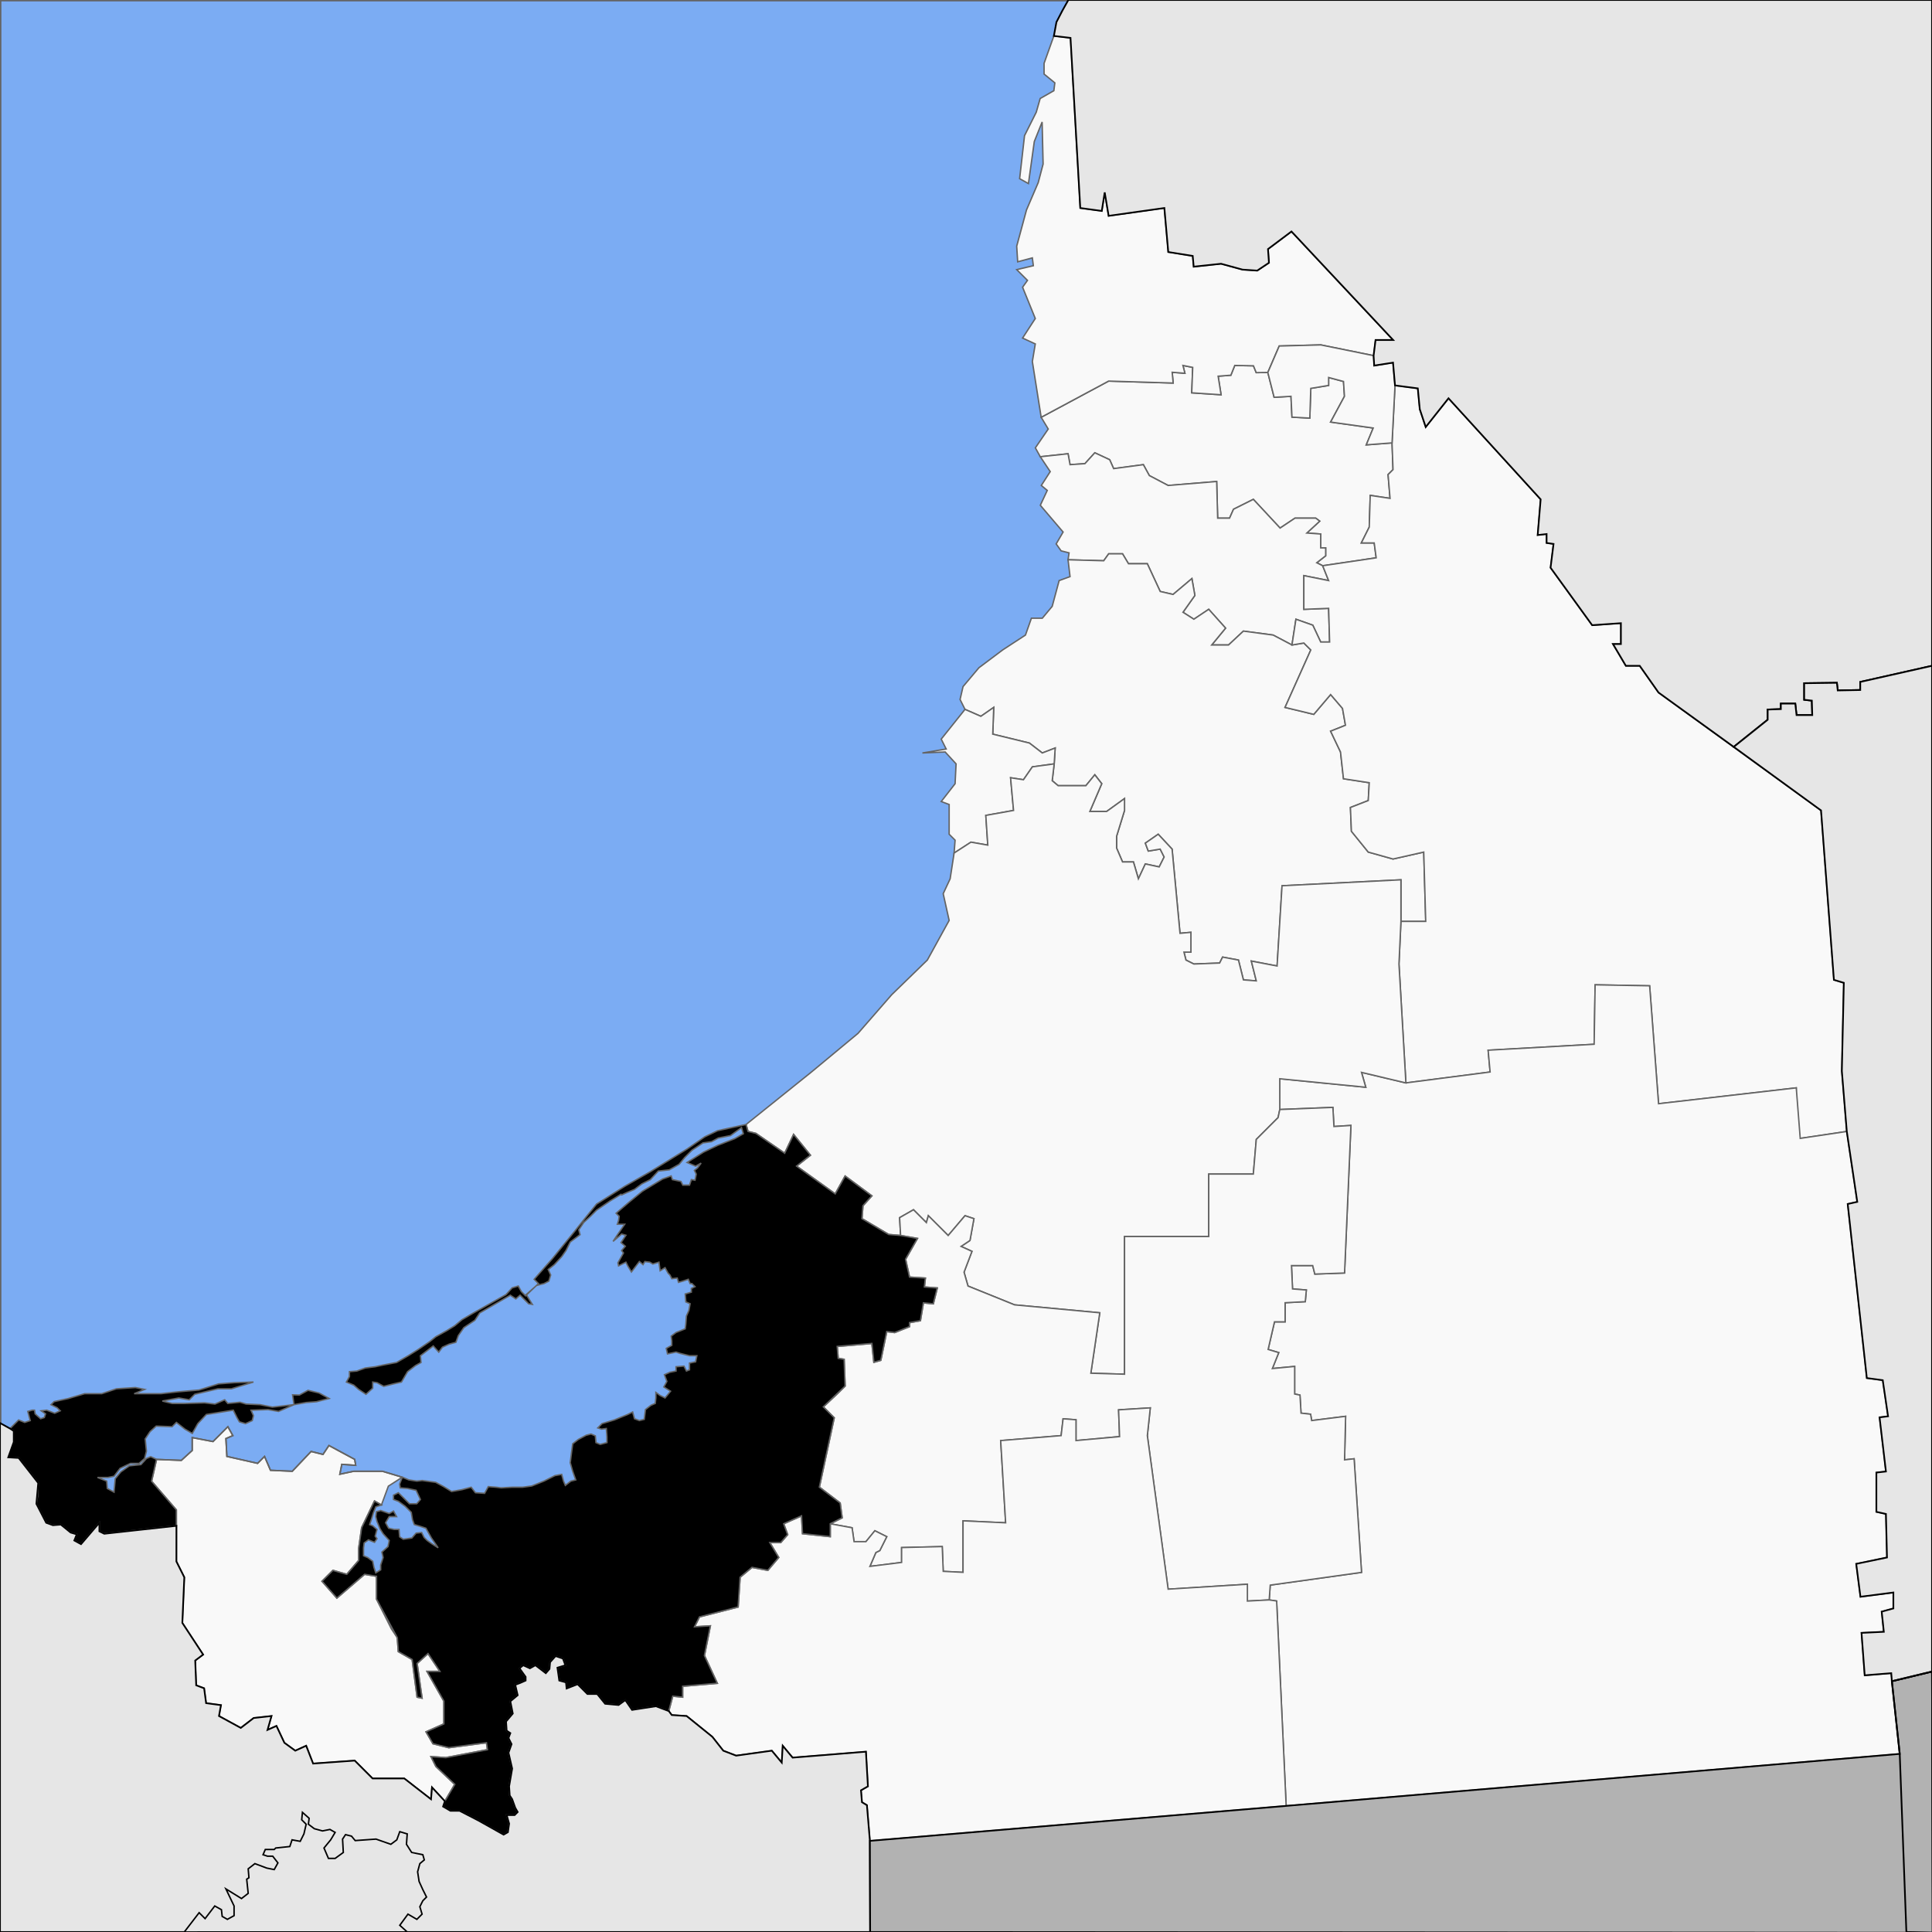
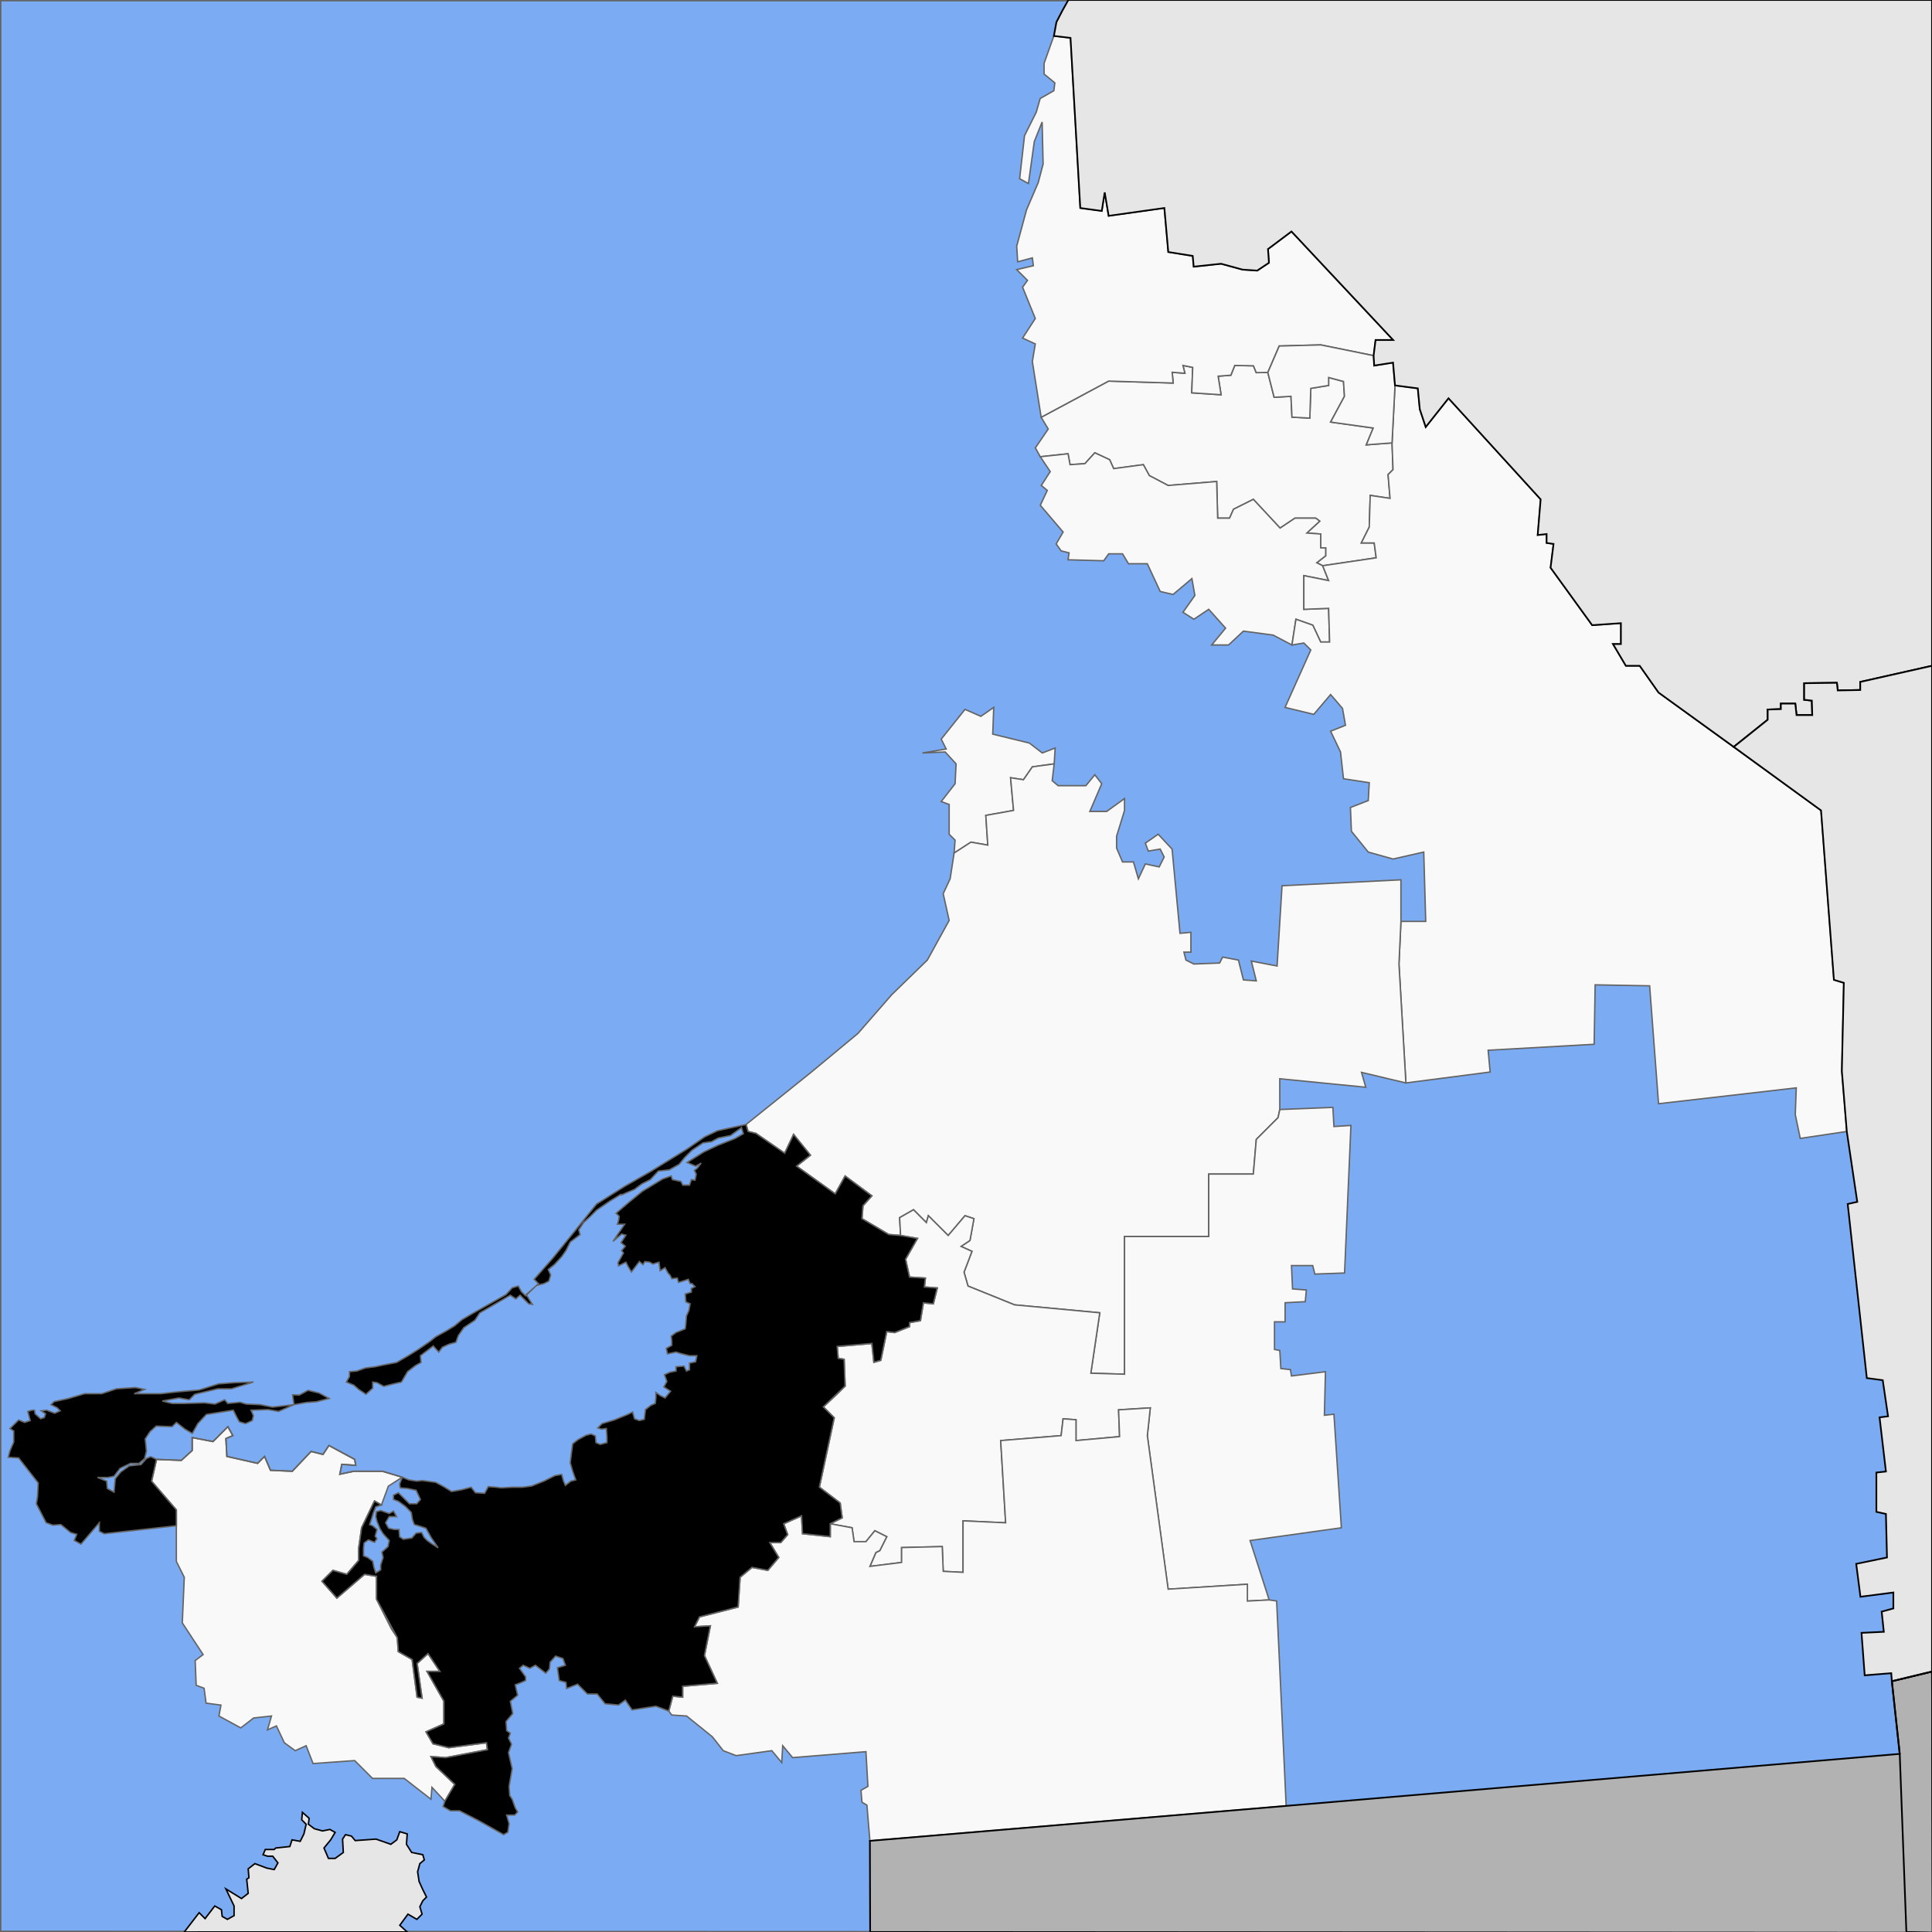
<svg xmlns="http://www.w3.org/2000/svg" xmlns:ns1="http://www.inkscape.org/namespaces/inkscape" xmlns:ns2="http://sodipodi.sourceforge.net/DTD/sodipodi-0.dtd" xmlns:xlink="http://www.w3.org/1999/xlink" width="1300" height="1300" viewBox="0 0 343.958 343.958" version="1.1" id="svg1447" ns1:version="1.1.2 (0a00cf5339, 2022-02-04, custom)" ns2:docname="Carmen en Campeche.svg">
  <rect x="0" y="0" width="343.958" height="343.958" fill="#333333" stroke="none" />
  <defs id="defs1441">
    <linearGradient id="linearGradient28409" ns1:swatch="solid">
      <stop style="stop-color:#000000;stop-opacity:1;" offset="0" id="stop28407" />
    </linearGradient>
    <linearGradient ns1:collect="always" xlink:href="#linearGradient28409" id="linearGradient28411" x1="48.497" y1="89.325" x2="157.335" y2="89.325" gradientUnits="userSpaceOnUse" />
  </defs>
  <ns2:namedview id="base" pagecolor="#ffffff" bordercolor="#666666" borderopacity="1.0" ns1:pageopacity="0.0" ns1:pageshadow="2" ns1:zoom="0.53" ns1:cx="804.71698" ns1:cy="698.11321" ns1:document-units="mm" ns1:current-layer="g7197" showgrid="false" units="px" ns1:showpageshadow="false" ns1:window-width="1920" ns1:window-height="1017" ns1:window-x="-8" ns1:window-y="-8" ns1:window-maximized="1" ns1:snap-global="true" ns1:snap-smooth-nodes="true" ns1:snap-page="true" ns1:pagecheckerboard="1" />
  <g ns1:groupmode="layer" id="layer2" ns1:label="Окружение" style="display:inline">
    <path style="display:inline;fill:#80b3ff;fill-opacity:0.941;stroke:#646464;stroke-width:0.5;stroke-linecap:butt;stroke-linejoin:miter;stroke-miterlimit:4;stroke-dasharray:none;stroke-opacity:1" d="M 0,343.958 V 0 h 343.958 l 0.122,344.077 z" id="path1083" ns1:connector-curvature="0" ns2:nodetypes="ccccc" />
  </g>
  <g ns1:groupmode="layer" id="layer3" ns1:label="Municipio">
    <g id="g7197" style="fill:#f9f9f9;fill-opacity:1" transform="translate(-1.587,-3.175)">
      <path style="display:inline;fill:#f9f9f9;fill-opacity:1;stroke:#646464;stroke-width:0.25;stroke-linecap:butt;stroke-linejoin:miter;stroke-miterlimit:4;stroke-dasharray:none;stroke-opacity:1" d="m 249.414,82.021 0.176,4.763 -0.882,0.882 0.353,4.233 -3.528,-0.529 -0.176,5.644 -1.411,2.822 h 2.293 l 0.353,2.646 -9.525,1.411 -1.058,-0.529 1.587,-1.235 v -1.411 h -0.882 v -2.469 l -2.469,-0.176 2.293,-2.117 -0.706,-0.529 h -3.704 l -2.646,1.764 -4.763,-5.115 -3.528,1.764 -0.706,1.587 h -2.117 l -0.176,-6.526 -8.643,0.706 -3.351,-1.764 -1.058,-1.94 -5.292,0.706 -0.706,-1.587 -2.646,-1.235 -1.764,1.94 -2.646,0.176 -0.353,-1.94 -4.939,0.529 -0.882,-1.587 2.293,-3.351 -1.258,-2.091 12.011,-6.441 11.488,0.348 -0.174,-1.915 2.263,0.174 -0.348,-1.393 1.741,0.348 -0.174,4.526 5.222,0.348 -0.522,-3.307 2.263,-0.174 0.696,-1.741 3.33,0.065 0.492,1.215 2.063,-0.03 1.124,4.422 2.999,-0.176 0.176,3.704 3.175,0.176 0.176,-5.292 3.175,-0.529 v -1.411 l 2.646,0.706 0.176,2.646 -2.469,4.586 7.585,1.058 -1.235,2.999 z" id="path4606" />
      <path style="display:inline;fill:#f9f9f9;fill-opacity:1;stroke:#646464;stroke-width:0.25;stroke-linecap:butt;stroke-linejoin:miter;stroke-miterlimit:4;stroke-dasharray:none;stroke-opacity:1" d="m 237.067,103.893 1.058,2.646 -4.41,-0.882 v 5.997 l 4.41,-0.176 0.176,5.997 h -1.587 l -1.411,-2.999 -2.999,-1.058 -0.706,4.586 -3.351,-1.764 -5.292,-0.706 -2.646,2.469 h -2.999 l 2.469,-2.999 -2.999,-3.351 -2.646,1.764 -1.94,-1.235 2.117,-2.999 -0.529,-2.999 -3.351,2.822 -2.293,-0.529 -2.293,-4.939 h -3.351 l -1.058,-1.764 h -2.469 l -0.882,1.235 -6.35,-0.176 0.176,-1.235 -1.411,-0.353 -0.882,-1.235 1.235,-2.117 -4.057,-4.763 1.235,-2.646 -1.058,-0.882 1.587,-2.469 -1.764,-2.646 4.939,-0.529 0.353,1.94 2.646,-0.176 1.764,-1.94 2.646,1.235 0.706,1.587 5.292,-0.706 1.058,1.94 3.351,1.764 8.643,-0.706 0.176,6.526 h 2.117 l 0.706,-1.587 3.528,-1.764 4.763,5.115 2.646,-1.764 h 3.704 l 0.706,0.529 -2.293,2.117 2.469,0.176 v 2.469 h 0.882 v 1.411 l -1.587,1.235 z" id="path4641" />
-       <path style="display:inline;fill:#f9f9f9;fill-opacity:1;stroke:#646464;stroke-width:0.25;stroke-linecap:butt;stroke-linejoin:miter;stroke-miterlimit:4;stroke-dasharray:none;stroke-opacity:1" d="m 231.599,118.004 2.117,-0.353 1.235,1.235 -4.586,10.231 5.115,1.235 2.999,-3.528 2.117,2.469 0.529,2.999 -2.646,1.058 1.764,3.704 0.529,4.763 4.586,0.706 -0.176,3.175 -3.175,1.235 0.176,4.233 2.999,3.704 4.41,1.235 5.468,-1.235 0.353,12.347 h -4.41 v -7.408 l -21.167,1.058 -0.882,14.287 -4.586,-0.882 0.882,3.528 -2.293,-0.176 -0.882,-3.528 -2.822,-0.529 -0.529,1.058 -4.586,0.176 -1.411,-0.706 -0.353,-1.411 h 1.235 v -3.528 l -1.94,0.176 -1.411,-14.993 -2.469,-2.646 -2.293,1.587 0.529,1.411 2.117,-0.353 0.706,1.411 -0.882,1.764 -2.469,-0.529 -1.235,2.646 -0.882,-2.999 h -1.94 l -1.058,-2.469 v -2.117 l 1.411,-4.586 v -2.117 l -3.175,2.293 h -2.999 l 2.117,-4.939 -1.235,-1.587 -1.587,1.94 h -4.939 l -1.058,-0.882 0.353,-2.999 0.176,-2.822 -2.293,0.882 -2.293,-1.764 -6.526,-1.587 0.176,-4.762 -2.293,1.587 -2.822,-1.235 -0.882,-1.764 0.529,-2.293 2.822,-3.351 4.233,-3.175 4.057,-2.646 1.058,-2.999 h 1.94 l 1.764,-2.117 1.235,-4.586 1.94,-0.706 -0.353,-2.999 6.35,0.176 0.882,-1.235 h 2.469 l 1.058,1.764 h 3.351 l 2.293,4.939 2.293,0.529 3.351,-2.822 0.529,2.999 -2.117,2.999 1.94,1.235 2.646,-1.764 2.999,3.351 -2.469,2.999 h 2.999 l 2.646,-2.469 5.292,0.706 z" id="path4692" />
      <path style="display:inline;fill:#f9f9f9;fill-opacity:1;stroke:#646464;stroke-width:0.25;stroke-linecap:butt;stroke-linejoin:miter;stroke-miterlimit:4;stroke-dasharray:none;stroke-opacity:1" d="M 249.943,71.79 254,72.319 l 0.353,3.704 1.058,3.175 4.057,-5.115 16.404,17.992 -0.529,6.35 1.587,-0.176 v 1.587 l 1.235,0.176 -0.529,4.233 7.408,10.231 5.115,-0.353 v 3.704 h -1.411 l 2.293,3.881 h 2.469 l 3.351,4.763 28.928,20.99 2.293,30.163 1.764,0.529 -0.353,15.699 0.882,10.76 -8.29,1.235 -0.882,-4.233 0.176,-4.763 -24.518,2.822 -1.587,-20.99 -9.701,-0.176 -0.176,10.583 -18.874,1.058 0.353,3.881 -14.993,1.94 -1.235,-21.167 0.353,-7.585 h 4.41 l -0.353,-12.347 -5.468,1.235 -4.41,-1.235 -2.999,-3.704 -0.176,-4.233 3.175,-1.235 0.176,-3.175 -4.586,-0.706 -0.529,-4.763 -1.764,-3.704 2.646,-1.058 -0.529,-2.999 -2.117,-2.469 -2.999,3.528 -5.115,-1.235 4.586,-10.231 -1.235,-1.235 -2.117,0.353 0.706,-4.586 2.999,1.058 1.411,2.999 h 1.587 l -0.176,-5.997 -4.41,0.176 v -5.997 l 4.41,0.882 -1.058,-2.646 9.525,-1.411 -0.353,-2.646 h -2.293 l 1.411,-2.822 0.176,-5.644 3.528,0.529 -0.353,-4.233 0.882,-0.882 -0.176,-4.763 z" id="path4727" />
      <path style="display:inline;fill:#f9f9f9;fill-opacity:1;stroke:#646464;stroke-width:0.25;stroke-linecap:butt;stroke-linejoin:miter;stroke-miterlimit:4;stroke-dasharray:none;stroke-opacity:1" d="m 189.265,139.171 -3.881,0.529 -1.587,2.293 -2.293,-0.353 0.529,5.821 -4.939,0.882 0.353,5.292 -2.999,-0.529 -2.999,1.94 0.176,-2.293 -1.058,-1.058 v -5.292 l -1.411,-0.529 2.469,-3.175 0.176,-3.528 -1.94,-2.117 -4.057,0.176 4.233,-0.706 -0.882,-1.764 4.233,-5.292 2.822,1.235 2.293,-1.587 -0.176,4.762 6.526,1.587 2.293,1.764 2.293,-0.882 z" id="path4780" />
-       <path style="display:inline;fill:#f9f9f9;fill-opacity:1;stroke:#646464;stroke-width:0.25;stroke-linecap:butt;stroke-linejoin:miter;stroke-miterlimit:4;stroke-dasharray:none;stroke-opacity:1" d="m 330.376,204.611 1.865,12.536 -1.701,0.378 3.402,30.994 2.835,0.378 0.945,6.426 -1.512,0.189 1.134,9.638 -1.701,0.189 v 6.993 l 1.701,0.378 0.189,7.749 -5.481,1.134 0.756,5.859 5.859,-0.756 v 2.835 l -2.079,0.567 0.378,3.591 -3.969,0.189 0.567,7.56 4.725,-0.378 1.512,14.363 -109.235,9.26 -1.701,-36.475 -1.323,-0.189 0.189,-2.646 16.253,-2.268 -1.323,-20.222 -1.701,0.189 0.189,-7.749 -6.048,0.756 -0.189,-1.134 -1.701,-0.189 -0.189,-3.213 -0.945,-0.189 v -4.914 l -3.969,0.378 1.134,-2.835 -1.89,-0.567 1.134,-4.914 h 1.89 v -3.402 l 3.591,-0.189 0.189,-2.079 -2.457,-0.189 -0.189,-4.158 h 3.78 l 0.378,1.512 5.292,-0.189 1.134,-26.269 -3.024,0.189 -0.189,-3.402 -9.449,0.378 v -5.481 l 15.308,1.512 -0.756,-2.646 7.9,1.877 14.993,-1.94 -0.353,-3.881 18.874,-1.058 0.176,-10.583 9.701,0.176 1.587,20.99 24.518,-2.822 0.706,8.996 z" id="path4815" />
      <path style="fill:#f9f9f9;fill-opacity:1;stroke:#646464;stroke-width:0.25;stroke-linecap:butt;stroke-linejoin:miter;stroke-miterlimit:4;stroke-dasharray:none;stroke-opacity:1" d="m 192.171,9.922 1.741,30.288 3.829,0.522 0.522,-3.307 0.696,4.178 9.922,-1.393 0.696,7.833 4.352,0.696 0.174,1.915 4.874,-0.522 3.829,1.044 2.611,0.174 2.089,-1.393 -0.174,-2.437 4.178,-3.133 18.103,19.322 h -3.133 l -0.348,2.785 -9.4,-1.915 -7.402,0.196 -2.031,4.709 -2.063,0.03 -0.492,-1.215 -3.33,-0.065 -0.696,1.741 -2.263,0.174 0.522,3.307 -5.222,-0.348 0.174,-4.526 -1.741,-0.348 0.348,1.393 -2.263,-0.174 0.174,1.915 -11.488,-0.348 -12.011,6.441 -1.567,-9.922 0.522,-3.133 -2.263,-1.044 2.263,-3.481 -2.263,-5.57 0.87,-1.218 -1.915,-1.915 2.959,-0.696 -0.174,-1.393 -2.611,0.696 -0.174,-2.785 1.741,-6.441 2.089,-4.874 0.87,-3.307 -0.174,-7.485 -1.393,3.481 -1.044,7.485 -1.567,-0.87 0.87,-7.659 2.089,-4.178 0.696,-2.437 2.437,-1.393 0.174,-1.393 -1.915,-1.567 v -1.915 l 1.741,-4.874 z" id="path3345" ns2:nodetypes="cccccccccccccccccccccccccccccccccccccccccccccccccccccccccccccc" />
      <path style="fill:#f9f9f9;fill-opacity:1;stroke:#646464;stroke-width:0.25;stroke-linecap:butt;stroke-linejoin:miter;stroke-miterlimit:4;stroke-dasharray:none;stroke-opacity:1" d="m 246.132,66.494 0.107,1.769 3.351,-0.529 0.353,4.057 -0.529,10.231 -4.586,0.353 1.235,-2.999 -7.585,-1.058 2.469,-4.586 -0.176,-2.646 -2.646,-0.706 v 1.411 l -3.175,0.529 -0.176,5.292 -3.175,-0.176 -0.176,-3.704 -2.999,0.176 -1.124,-4.422 2.031,-4.709 7.402,-0.196 z" id="path4378" />
      <path style="fill:#f9f9f9;fill-opacity:1;stroke:#646464;stroke-width:0.25;stroke-linecap:butt;stroke-linejoin:miter;stroke-miterlimit:4;stroke-dasharray:none;stroke-opacity:1" d="m 229.432,200.705 -0.302,1.436 -3.881,3.881 -0.529,6.174 h -7.938 v 11.113 h -14.993 v 24.518 l -5.997,-0.176 1.587,-10.76 -15.169,-1.411 -8.29,-3.351 -0.706,-2.469 1.411,-3.704 -1.94,-0.882 1.587,-1.058 0.706,-3.881 -1.587,-0.529 -2.999,3.528 -3.528,-3.528 -0.353,1.235 -2.293,-2.293 -2.469,1.411 0.176,3.175 -2.117,-0.176 -4.763,-2.822 0.176,-2.293 1.587,-1.764 -4.763,-3.528 -1.764,3.175 -6.879,-4.939 2.469,-1.94 -2.999,-3.704 -1.587,3.351 -5.115,-3.528 -1.411,-0.353 -0.353,-1.235 11.642,-9.349 8.29,-6.879 5.997,-6.879 6.35,-6.174 3.881,-7.056 -1.058,-4.763 1.235,-2.646 0.706,-4.586 2.999,-1.94 2.999,0.529 -0.353,-5.292 4.939,-0.882 -0.529,-5.821 2.293,0.353 1.587,-2.293 3.881,-0.529 -0.353,2.999 1.058,0.882 h 4.939 l 1.587,-1.94 1.235,1.587 -2.117,4.939 h 2.999 l 3.175,-2.293 v 2.117 l -1.411,4.586 v 2.117 l 1.058,2.469 h 1.94 l 0.882,2.999 1.235,-2.646 2.469,0.529 0.882,-1.764 -0.706,-1.411 -2.117,0.353 -0.529,-1.411 2.293,-1.587 2.469,2.646 1.411,14.993 1.94,-0.176 v 3.528 h -1.235 l 0.353,1.411 1.411,0.706 4.586,-0.176 0.529,-1.058 2.822,0.529 0.882,3.528 2.293,0.176 -0.882,-3.528 4.586,0.882 0.882,-14.287 21.167,-1.058 v 7.408 l -0.353,7.585 1.235,21.167 -7.9,-1.877 0.756,2.646 -15.308,-1.512 z" id="path5003" />
-       <path style="fill:#f9f9f9;fill-opacity:1;stroke:#646464;stroke-width:0.25;stroke-linecap:butt;stroke-linejoin:miter;stroke-miterlimit:4;stroke-dasharray:none;stroke-opacity:1" d="m 227.542,288.018 -3.881,0.202 v -2.999 l -14.111,0.882 -3.704,-27.34 0.529,-4.939 -5.644,0.353 0.176,4.763 -7.761,0.706 v -3.704 l -2.293,-0.176 -0.353,2.999 -10.76,0.882 0.882,14.64 -7.585,-0.353 v 9.172 l -3.528,-0.176 -0.176,-4.41 -7.232,0.176 v 2.646 l -5.644,0.706 1.058,-2.469 0.706,-0.353 1.235,-2.469 -2.117,-1.058 -1.587,1.94 h -2.117 l -0.353,-2.469 -3.881,-0.706 2.117,-1.058 -0.353,-2.646 -3.704,-2.822 2.646,-12.347 -1.94,-1.94 2.469,-2.293 1.411,-1.411 -0.176,-4.763 -1.058,-0.176 -0.176,-2.117 6.174,-0.529 0.353,3.351 1.235,-0.353 1.058,-5.115 1.411,0.176 2.646,-1.058 v -0.706 l 1.94,-0.353 0.529,-3.175 1.764,0.176 0.706,-2.822 -2.293,-0.176 0.176,-1.587 -2.822,-0.176 -0.706,-3.175 2.117,-3.704 -2.999,-0.529 -0.176,-3.175 2.469,-1.411 2.293,2.293 0.353,-1.235 3.528,3.528 2.999,-3.528 1.587,0.529 -0.706,3.881 -1.587,1.058 1.94,0.882 -1.411,3.704 0.706,2.469 8.29,3.351 15.169,1.411 -1.587,10.76 5.997,0.176 v -24.518 h 14.993 v -11.113 h 7.938 l 0.529,-6.174 3.881,-3.881 0.302,-1.436 9.449,-0.378 0.189,3.402 3.024,-0.189 -1.134,26.269 -5.292,0.189 -0.378,-1.512 h -3.78 l 0.189,4.158 2.457,0.189 -0.189,2.079 -3.591,0.189 v 3.402 h -1.89 l -1.134,4.914 1.89,0.567 -1.134,2.835 3.969,-0.378 v 4.914 l 0.945,0.189 0.189,3.213 1.701,0.189 0.189,1.134 6.048,-0.756 -0.189,7.749 1.701,-0.189 1.323,20.222 -16.253,2.268 z" id="path5059" />
+       <path style="fill:#f9f9f9;fill-opacity:1;stroke:#646464;stroke-width:0.25;stroke-linecap:butt;stroke-linejoin:miter;stroke-miterlimit:4;stroke-dasharray:none;stroke-opacity:1" d="m 227.542,288.018 -3.881,0.202 v -2.999 l -14.111,0.882 -3.704,-27.34 0.529,-4.939 -5.644,0.353 0.176,4.763 -7.761,0.706 v -3.704 l -2.293,-0.176 -0.353,2.999 -10.76,0.882 0.882,14.64 -7.585,-0.353 v 9.172 l -3.528,-0.176 -0.176,-4.41 -7.232,0.176 v 2.646 l -5.644,0.706 1.058,-2.469 0.706,-0.353 1.235,-2.469 -2.117,-1.058 -1.587,1.94 h -2.117 l -0.353,-2.469 -3.881,-0.706 2.117,-1.058 -0.353,-2.646 -3.704,-2.822 2.646,-12.347 -1.94,-1.94 2.469,-2.293 1.411,-1.411 -0.176,-4.763 -1.058,-0.176 -0.176,-2.117 6.174,-0.529 0.353,3.351 1.235,-0.353 1.058,-5.115 1.411,0.176 2.646,-1.058 v -0.706 l 1.94,-0.353 0.529,-3.175 1.764,0.176 0.706,-2.822 -2.293,-0.176 0.176,-1.587 -2.822,-0.176 -0.706,-3.175 2.117,-3.704 -2.999,-0.529 -0.176,-3.175 2.469,-1.411 2.293,2.293 0.353,-1.235 3.528,3.528 2.999,-3.528 1.587,0.529 -0.706,3.881 -1.587,1.058 1.94,0.882 -1.411,3.704 0.706,2.469 8.29,3.351 15.169,1.411 -1.587,10.76 5.997,0.176 v -24.518 h 14.993 v -11.113 h 7.938 l 0.529,-6.174 3.881,-3.881 0.302,-1.436 9.449,-0.378 0.189,3.402 3.024,-0.189 -1.134,26.269 -5.292,0.189 -0.378,-1.512 h -3.78 l 0.189,4.158 2.457,0.189 -0.189,2.079 -3.591,0.189 v 3.402 h -1.89 v 4.914 l 0.945,0.189 0.189,3.213 1.701,0.189 0.189,1.134 6.048,-0.756 -0.189,7.749 1.701,-0.189 1.323,20.222 -16.253,2.268 z" id="path5059" />
      <path style="fill:#f9f9f9;fill-opacity:1;stroke:#646464;stroke-width:0.25;stroke-linecap:butt;stroke-linejoin:miter;stroke-miterlimit:4;stroke-dasharray:none;stroke-opacity:1" d="m 230.565,324.682 -74.109,6.224 -0.529,-6.35 -0.882,-0.529 -0.176,-2.117 1.235,-0.706 -0.353,-6.174 -13.053,1.058 -1.764,-2.117 -0.176,2.999 -1.764,-2.117 -6.35,0.882 -2.293,-0.882 -1.94,-2.469 -4.586,-3.704 -2.646,-0.176 -0.529,-0.706 0.706,-2.646 1.764,0.176 v -1.94 l 6.174,-0.529 -2.293,-4.939 1.058,-5.292 -2.822,0.176 0.882,-1.764 6.879,-1.764 0.353,-5.292 2.117,-1.764 2.822,0.529 1.94,-2.293 -1.587,-2.646 h 1.94 l 1.235,-1.411 -0.706,-1.94 3.175,-1.411 0.176,3.175 4.939,0.529 v -2.293 l 3.881,0.706 0.353,2.469 h 2.117 l 1.587,-1.94 2.117,1.058 -1.235,2.469 -0.706,0.353 -1.058,2.469 5.644,-0.706 v -2.646 l 7.232,-0.176 0.176,4.41 3.528,0.176 v -9.172 l 7.585,0.353 -0.882,-14.64 10.76,-0.882 0.353,-2.999 2.293,0.176 v 3.704 l 7.761,-0.706 -0.176,-4.763 5.644,-0.353 -0.529,4.939 3.704,27.34 14.111,-0.882 v 2.999 l 3.881,-0.202 1.323,0.189 z" id="path5116" />
      <path style="fill:#f9f9f9;fill-opacity:1;stroke:#646464;stroke-width:0.25;stroke-linecap:butt;stroke-linejoin:miter;stroke-miterlimit:4;stroke-dasharray:none;stroke-opacity:1" d="m 32.985,271.992 -4.41,-5.115 0.882,-3.881 4.41,0.176 1.94,-1.764 v -2.293 l 3.704,0.706 2.646,-2.646 0.882,1.587 -1.235,0.529 0.176,3.175 5.468,1.235 1.235,-1.235 1.058,2.469 3.881,0.176 3.351,-3.528 2.117,0.529 1.058,-1.587 4.586,2.469 0.176,1.058 -2.469,-0.176 -0.353,1.764 2.469,-0.529 h 5.115 l 3.528,1.058 -2.469,1.587 -1.235,3.351 -1.235,-0.706 -2.293,4.763 -0.529,3.704 v 2.117 l -2.117,2.469 -2.469,-0.706 -1.94,1.94 2.646,2.999 4.939,-4.233 2.117,0.353 v 4.057 l 2.646,5.292 1.058,1.587 0.176,2.469 2.469,1.411 0.882,6.703 0.882,0.176 -0.882,-6.174 1.94,-1.764 2.117,3.175 h -2.293 l 2.999,5.292 v 4.057 l -3.175,1.411 1.235,2.117 2.822,0.706 6.703,-0.882 0.176,1.235 -7.408,1.411 -2.646,-0.176 0.882,1.764 3.351,3.175 -1.764,2.999 -2.293,-2.469 -0.176,2.117 -4.763,-3.704 h -5.644 l -3.175,-3.175 -7.408,0.529 -1.235,-3.175 -1.94,0.882 -1.94,-1.411 -1.411,-2.999 -1.587,0.706 0.706,-2.469 -3.175,0.353 -2.293,1.764 -3.881,-2.117 0.353,-1.94 -2.646,-0.353 -0.353,-2.646 -1.411,-0.529 -0.176,-4.41 1.411,-1.058 -3.704,-5.644 0.353,-8.114 -1.411,-2.822 z" id="path5287" />
      <path style="fill:#000000;fill-opacity:1;stroke:#646464;stroke-width:0.25;stroke-linecap:butt;stroke-linejoin:miter;stroke-miterlimit:4;stroke-dasharray:none;stroke-opacity:1" d="m 120.65,307.799 -2.295,-0.86 -4.246,0.653 -1.198,-1.742 -1.198,0.871 -2.395,-0.218 -1.415,-1.742 h -1.742 l -1.742,-1.742 -1.96,0.762 -0.109,-1.089 -1.198,-0.327 -0.327,-2.287 1.415,-0.436 -0.436,-1.198 -1.307,-0.436 -0.98,1.089 -0.109,1.198 -0.653,0.762 -1.851,-1.415 -0.98,0.544 -1.198,-0.544 -0.653,0.544 1.089,1.524 v 0.653 l -0.98,0.435 -0.871,0.327 0.436,1.851 -1.307,1.089 0.436,2.178 -1.198,1.415 0.109,1.633 0.653,0.436 -0.327,0.871 0.544,1.089 -0.544,1.524 0.653,2.831 -0.544,3.158 0.109,1.633 0.436,0.653 0.544,1.524 0.436,0.762 -0.544,0.544 H 91.788 l 0.436,1.524 -0.218,1.524 -0.762,0.436 -4.464,-2.504 -3.375,-1.742 h -1.633 l -1.307,-0.762 0.322,-0.945 1.764,-2.999 -3.351,-3.175 -0.882,-1.764 2.646,0.176 7.408,-1.411 -0.176,-1.235 -6.703,0.882 -2.822,-0.706 -1.235,-2.117 3.175,-1.411 v -4.057 l -2.999,-5.292 h 2.293 l -2.117,-3.175 -1.94,1.764 0.882,6.174 -0.882,-0.176 -0.882,-6.703 -2.469,-1.411 -0.176,-2.469 -3.704,-6.879 v -4.057 l -2.117,-0.353 -4.939,4.233 -2.646,-2.999 1.94,-1.94 2.469,0.706 2.117,-2.469 v -2.117 l 0.529,-3.704 2.293,-4.763 1.235,0.706 -1.01,0.333 -0.436,1.089 -0.327,1.089 -0.327,0.98 0.544,0.218 0.762,0.653 -0.327,1.198 0.327,0.436 -0.436,0.653 -1.089,-0.436 -0.762,0.544 -0.109,0.871 v 1.415 l 0.762,0.327 0.871,0.653 0.218,1.089 0.327,0.98 0.871,-0.544 v -0.871 l 0.436,-1.307 -0.218,-0.98 1.089,-0.98 0.218,-1.089 -1.089,-1.198 -0.544,-0.871 -0.544,-1.307 -0.218,-0.871 0.109,-0.871 0.762,-0.218 1.524,0.544 0.762,-0.436 0.544,0.98 H 70.882 l -0.653,1.089 0.544,0.98 0.98,0.218 h 0.871 l 0.109,1.307 0.653,0.436 1.524,-0.218 0.762,-0.871 0.98,-0.109 0.436,0.871 0.544,0.544 0.762,0.544 1.198,0.762 -1.198,-1.742 -0.98,-1.742 -0.98,-0.327 -1.089,-0.327 -0.327,-0.871 -0.218,-1.307 -1.089,-1.089 -1.198,-0.871 -0.871,-0.327 v -0.762 l 0.871,-0.436 0.762,0.762 1.198,1.198 h 1.307 l 0.653,-0.762 -0.762,-1.633 -1.524,-0.327 -1.307,-0.109 -0.109,-0.653 0.468,-1.243 -3.528,-1.058 h -5.115 l -2.469,0.529 0.353,-1.764 2.469,0.176 -0.176,-1.058 -4.586,-2.469 -1.058,1.587 -2.117,-0.529 -3.351,3.528 -3.881,-0.176 -1.058,-2.469 -1.235,1.235 -5.468,-1.235 -0.176,-3.175 1.235,-0.529 -0.882,-1.587 -2.646,2.646 -3.704,-0.706 v 2.293 l -1.94,1.764 -4.41,-0.176 -0.882,3.881 4.41,5.115 0.006,2.827 -12.848,1.415 -0.871,-0.436 v -1.524 l -3.266,3.811 -1.198,-0.653 0.436,-1.089 -1.089,-0.327 -1.742,-1.415 -1.415,0.109 -1.198,-0.436 -1.742,-3.375 0.218,-1.307 0.109,-2.395 -3.484,-4.464 -1.851,-0.109 0.327,-1.198 0.653,-1.524 v -1.96 l -0.653,-0.436 1.524,-1.524 1.089,0.436 0.98,-0.327 -0.436,-1.633 0.762,-0.218 h 0.436 l 0.109,0.653 0.98,0.871 0.653,-0.218 0.218,-0.653 -0.762,-0.544 0.98,-0.109 1.415,0.544 0.98,-0.436 -0.544,-0.544 -1.089,-0.544 0.544,-0.544 2.504,-0.544 2.94,-0.871 h 3.049 l 2.613,-0.871 3.375,-0.218 1.633,0.327 -1.851,0.762 h 4.791 l 2.94,-0.327 3.811,-0.327 3.484,-1.089 2.831,-0.218 3.375,-0.109 -3.92,1.198 h -2.395 l -4.138,0.98 -0.98,0.98 -1.851,-0.327 -2.94,0.544 1.742,0.436 h 2.178 l 3.593,-0.109 1.851,0.218 1.742,-0.762 0.544,0.653 2.178,-0.218 1.089,0.327 2.504,0.109 2.178,0.436 3.841,-0.44 -0.251,-1.751 1.218,0.038 1.531,-0.84 1.97,0.477 1.782,0.978 -2.25,0.575 -1.812,0.136 -2.188,0.387 -2.752,1.202 -1.851,-0.327 -3.049,0.109 0.436,0.98 -0.218,0.871 -1.198,0.544 -1.089,-0.327 -0.436,-0.762 -0.653,-1.307 -4.791,0.762 -1.524,1.633 -0.98,1.742 -1.307,-0.762 -1.524,-1.198 -0.762,0.762 -2.831,-0.109 -1.089,0.98 -0.871,1.307 0.218,2.178 -0.327,1.307 -0.98,0.871 h -1.524 l -1.851,0.871 -1.089,1.415 -1.089,0.218 h -1.851 l 1.633,0.653 0.109,1.307 1.198,0.653 0.218,-2.395 0.98,-1.198 1.524,-1.089 2.069,-0.218 0.98,-1.089 0.762,-0.327 1.039,0.481 4.41,0.176 1.94,-1.764 v -2.293 l 3.704,0.706 2.646,-2.646 0.882,1.587 -1.235,0.529 0.176,3.175 5.468,1.235 1.235,-1.235 1.058,2.469 3.881,0.176 3.351,-3.528 2.117,0.529 1.058,-1.587 4.586,2.469 0.176,1.058 -2.469,-0.176 -0.353,1.764 2.469,-0.529 h 5.115 l 3.528,1.058 1.165,0.481 1.415,0.218 0.98,-0.109 2.395,0.327 1.415,0.762 1.415,0.871 1.851,-0.327 1.633,-0.436 0.762,0.98 1.633,0.109 0.653,-1.198 1.415,0.109 0.871,0.109 1.96,-0.109 h 1.851 l 1.633,-0.218 2.178,-0.871 1.96,-0.98 1.198,-0.218 0.327,1.198 0.327,0.762 0.98,-0.762 0.871,-0.218 -0.544,-1.524 -0.436,-1.524 0.218,-1.742 0.218,-1.633 0.98,-0.762 1.415,-0.762 0.871,-0.218 0.762,0.327 0.109,1.198 0.762,0.327 1.198,-0.327 v -0.98 l -0.109,-1.524 -0.871,0.109 -0.653,-0.218 0.762,-0.762 2.178,-0.653 2.395,-0.98 0.871,-0.436 0.327,1.198 0.871,0.327 0.871,-0.218 0.218,-1.742 0.98,-0.762 0.762,-0.327 0.109,-0.98 v -0.98 l 0.762,0.544 0.871,0.436 0.98,-1.198 -1.198,-0.762 0.544,-0.98 -0.436,-1.198 0.98,-0.436 1.089,-0.218 v -0.762 l 1.415,-0.109 0.436,0.871 0.544,-0.218 v -1.198 l 1.089,-0.218 0.218,-1.089 h -1.307 l -1.742,-0.436 -0.653,-0.218 -1.524,0.327 -0.218,-0.98 0.98,-0.544 v -0.762 l -0.109,-0.871 0.871,-0.653 1.633,-0.653 0.109,-0.871 0.109,-1.415 0.436,-0.98 0.218,-1.198 -0.762,-0.327 -0.109,-1.415 1.089,-0.327 v -0.653 l 0.653,-0.327 -0.544,-0.544 h -0.327 l -0.327,-0.762 -0.98,0.327 -0.762,0.218 -0.218,-0.762 -0.98,0.109 -0.327,-0.653 -0.327,-0.327 -0.544,-0.98 -0.871,0.544 -0.218,-1.524 -1.089,0.327 -0.544,-0.327 -0.871,-0.109 -0.327,0.544 -0.653,-0.544 -1.415,1.851 -0.653,-1.089 -0.327,-0.653 -1.307,0.653 -0.109,-0.544 0.98,-1.742 -0.327,-0.436 0.653,-0.762 -0.762,-0.653 0.871,-1.307 -0.762,-0.218 -1.524,1.307 0.871,-1.307 1.198,-1.742 h -1.307 l 0.218,-0.653 0.109,-0.762 -0.544,-0.544 2.287,-1.96 2.395,-1.96 3.593,-2.178 1.524,-0.544 0.218,0.653 1.524,0.327 0.327,0.653 h 1.198 l 0.327,-0.98 0.653,0.109 0.218,-1.089 -0.327,-0.653 0.544,-0.436 0.653,-0.871 -0.98,0.544 -1.524,-0.653 2.94,-1.851 2.504,-1.198 3.049,-1.198 1.524,-0.871 -0.327,-1.089 -1.96,1.415 -2.178,0.436 -1.198,0.653 -1.524,0.218 -1.96,1.307 -1.307,1.307 -0.98,1.198 -1.742,0.98 -1.96,0.218 -1.415,1.524 -1.524,0.762 -1.307,0.98 -1.307,0.544 -0.98,0.436 -0.109,-0.109 -1.96,1.198 -2.395,1.633 -1.089,1.089 -1.198,1.089 -0.871,1.307 0.218,0.871 -1.742,1.307 -0.762,1.524 -0.762,1.089 -1.307,1.415 -1.089,0.871 0.436,0.98 -0.327,1.089 -0.871,0.436 -1.307,0.327 -1.851,1.633 1.089,1.742 -0.653,-0.109 -1.524,-1.524 -0.762,0.653 -0.98,-0.653 -5.444,3.158 -0.871,1.307 -1.96,1.307 -0.98,1.415 -0.436,1.198 -1.198,0.327 -1.198,0.544 -0.653,0.871 -0.98,-1.089 -2.287,1.742 0.109,1.198 -0.98,0.544 -1.415,1.089 -1.089,1.851 -1.415,0.327 -1.742,0.436 -1.198,-0.653 -0.762,-0.109 v 1.089 l -1.198,1.089 -1.307,-0.871 -0.871,-0.762 -1.307,-0.544 0.544,-0.98 v -0.871 l 1.307,-0.109 1.524,-0.544 1.742,-0.218 1.524,-0.327 2.287,-0.436 2.069,-1.198 1.742,-1.089 2.069,-1.415 1.089,-0.871 1.96,-1.089 1.415,-0.871 1.307,-1.089 1.851,-1.089 5.989,-3.375 1.089,-1.198 1.089,-0.327 0.544,0.98 0.762,0.762 2.287,-2.178 -0.762,-0.762 3.266,-3.702 3.811,-4.682 2.178,-2.722 1.851,-2.287 5.009,-3.158 4.573,-2.613 6.533,-4.029 3.158,-2.178 2.287,-1.089 5.056,-1.104 0.353,1.235 1.411,0.353 5.115,3.528 1.587,-3.351 2.999,3.704 -2.469,1.94 6.879,4.939 1.764,-3.175 4.762,3.528 -1.587,1.764 -0.176,2.293 4.763,2.822 2.117,0.176 2.999,0.529 -2.117,3.704 0.706,3.175 2.822,0.176 -0.176,1.587 2.293,0.176 -0.706,2.822 -1.764,-0.176 -0.529,3.175 -1.94,0.353 v 0.706 l -2.646,1.058 -1.411,-0.176 -1.058,5.115 -1.235,0.353 -0.353,-3.351 -6.174,0.529 0.176,2.117 1.058,0.176 0.176,4.763 -3.881,3.704 1.94,1.94 -2.646,12.347 3.704,2.822 0.353,2.646 -2.117,1.058 v 2.293 l -4.939,-0.529 -0.176,-3.175 -3.175,1.411 0.706,1.94 -1.235,1.411 h -1.94 l 1.587,2.646 -1.94,2.293 -2.822,-0.529 -2.117,1.764 -0.353,5.292 -6.879,1.764 -0.882,1.764 2.822,-0.176 -1.058,5.292 2.293,4.939 -6.174,0.529 v 1.94 l -1.764,-0.176 z" id="path5483" ns2:nodetypes="cccccccccccccccccccccccccccccccccccccccccccccccccccccccccccccccccccccccccccccccccccccccccccccccccccccccccccccccccccccccccccccccccccccccccccccccccccccccccccccccccccccccccccccccccccccccccccccccccccccccccccccccccccccccccccccccccccccccccccccccccccccccccccccccccccccccccccccccccccccccccccccccccccccccccccccccccccccccccccccccccccccccccccccccccccccccccccccccccccccccccccccccccccccccccccccccccccccccccccccccccccccccccccccccccccccccccccccccccccccccccccccccccccccccccccccccccccccccccccccccccccccccccccccccccccccccccccccccccccccccccccccccccccccccccccccccccccccccccccccccccccccccccccccccccccccccccccccccccccccc" />
    </g>
    <g id="g10438">
      <g id="g8106" style="fill:#e6e6e6;fill-opacity:1">
-         <path style="fill:#e6e6e6;stroke:#000000;stroke-width:0.3;stroke-linecap:butt;stroke-linejoin:miter;stroke-opacity:1;stroke-miterlimit:4;stroke-dasharray:none;fill-opacity:1" d="m 1.788,254.331 v 0 L 0,253.339 v 90.62 h 154.914 l -0.044,-16.228 -0.529,-6.35 -0.882,-0.529 -0.176,-2.117 1.235,-0.706 -0.353,-6.174 -13.053,1.058 -1.764,-2.117 -0.176,2.999 -1.764,-2.117 -6.35,0.882 -2.293,-0.882 -1.94,-2.469 -4.586,-3.704 -2.646,-0.176 -0.529,-0.706 -2.295,-0.86 -4.246,0.653 -1.198,-1.742 -1.198,0.871 -2.395,-0.218 -1.415,-1.742 h -1.742 l -1.742,-1.742 -1.96,0.762 -0.109,-1.089 -1.198,-0.327 -0.327,-2.287 1.415,-0.436 -0.436,-1.198 -1.307,-0.436 -0.98,1.089 -0.109,1.198 -0.653,0.762 -1.851,-1.415 -0.98,0.544 -1.198,-0.544 -0.653,0.544 1.089,1.524 v 0.653 l -0.98,0.435 -0.871,0.327 0.436,1.851 -1.307,1.089 0.436,2.178 -1.198,1.415 0.109,1.633 0.653,0.436 -0.327,0.871 0.544,1.089 -0.544,1.524 0.653,2.831 -0.544,3.158 0.109,1.633 0.436,0.653 0.544,1.524 0.436,0.762 -0.544,0.544 h -1.415 l 0.436,1.524 -0.218,1.524 -0.762,0.436 -4.464,-2.504 -3.375,-1.742 h -1.633 l -1.307,-0.762 0.322,-0.945 -2.293,-2.469 -0.176,2.117 -4.763,-3.704 h -5.644 l -3.175,-3.175 -7.408,0.529 -1.235,-3.175 -1.94,0.882 -1.94,-1.411 -1.411,-2.999 -1.587,0.706 0.706,-2.469 -3.175,0.353 -2.293,1.764 -3.881,-2.117 0.353,-1.94 -2.646,-0.353 -0.353,-2.646 -1.411,-0.529 -0.176,-4.41 1.411,-1.058 -3.704,-5.644 0.353,-8.114 -1.411,-2.822 0.006,-6.346 -12.848,1.415 -0.871,-0.436 v -1.524 l -3.266,3.811 -1.198,-0.653 0.436,-1.089 -1.089,-0.327 -1.742,-1.415 -1.415,0.109 -1.198,-0.436 -1.742,-3.375 0.327,-3.702 -3.484,-4.464 -1.851,-0.109 0.98,-2.722 v -1.96 z" id="path7913" />
        <path style="fill:#e6e6e6;stroke:#000000;stroke-width:0.265px;stroke-linecap:butt;stroke-linejoin:miter;stroke-opacity:1;fill-opacity:1" d="m 32.808,343.958 2.646,-3.44 1.058,1.058 1.72,-2.249 1.191,0.661 0.132,1.191 0.926,0.529 1.191,-0.661 v -0.794 -0.926 l -1.455,-3.043 2.778,1.72 1.191,-0.926 -0.265,-2.514 0.397,-0.265 -0.132,-1.587 1.191,-0.926 2.117,0.794 1.323,0.265 0.661,-1.191 -0.926,-1.191 h -0.926 l -0.794,-0.265 0.397,-0.926 h 1.587 l 0.265,-0.265 2.514,-0.265 0.397,-1.191 1.455,0.265 0.661,-1.323 0.397,-1.72 -0.794,-0.794 0.132,-1.323 1.191,1.058 -0.132,1.058 1.058,0.794 1.455,0.397 1.323,-0.265 0.926,0.529 -0.794,1.323 -1.191,1.455 0.794,1.852 h 1.191 l 1.455,-1.058 -0.132,-2.381 0.529,-0.794 1.058,0.265 0.661,0.794 3.704,-0.265 2.646,0.926 1.058,-0.794 0.529,-1.455 1.323,0.397 -0.132,1.852 0.926,1.455 1.984,0.397 0.265,0.926 -0.794,0.661 -0.397,1.455 0.265,1.72 0.661,1.455 0.661,1.323 -0.661,0.661 -0.529,1.058 0.397,1.323 -0.926,0.926 -1.587,-0.926 -1.455,1.984 1.323,1.191 z" id="path7915" />
      </g>
      <path style="fill:#b2b2b2;stroke:#000000;stroke-width:0.3;stroke-linecap:butt;stroke-linejoin:miter;stroke-opacity:1;fill-opacity:1;stroke-miterlimit:4;stroke-dasharray:none" d="m 154.869,327.731 74.109,-6.224 109.235,-9.26 -1.399,-12.936 7.144,-1.72 0.122,46.486 -189.167,-0.118 z" id="path8294" />
      <path style="fill:#e6e6e6;stroke:#000000;stroke-width:0.3;stroke-linecap:butt;stroke-linejoin:miter;stroke-opacity:1;fill-opacity:1;stroke-miterlimit:4;stroke-dasharray:none" d="m 308.655,132.972 6.048,-4.838 v -1.814 l 2.343,-0.076 v -0.983 h 2.57 l 0.227,2.041 h 2.797 l -0.076,-2.57 -1.361,-0.151 v -2.948 l 5.821,-0.076 0.151,1.361 4.007,-0.076 v -1.436 l 12.776,-2.873 V 0 h -153.761 l -1.058,1.89 -1.058,2.041 -0.457,2.468 2.959,0.348 1.741,30.288 3.829,0.522 0.522,-3.307 0.696,4.178 9.922,-1.393 0.696,7.833 4.352,0.696 0.174,1.915 4.874,-0.522 3.829,1.044 2.611,0.174 2.089,-1.393 -0.174,-2.437 4.178,-3.133 18.103,19.322 h -3.133 l -0.348,2.785 0.107,1.769 3.351,-0.529 0.353,4.057 4.057,0.529 0.353,3.704 1.058,3.175 4.057,-5.115 16.404,17.992 -0.529,6.35 1.587,-0.176 v 1.587 l 1.235,0.176 -0.529,4.233 7.408,10.231 5.115,-0.353 v 3.704 h -1.411 l 2.293,3.881 h 2.469 l 3.351,4.763 z" id="path9677" />
      <path style="fill:#e6e6e6;stroke:#000000;stroke-width:0.3;stroke-linecap:butt;stroke-linejoin:miter;stroke-opacity:1;fill-opacity:1;stroke-miterlimit:4;stroke-dasharray:none" d="m 308.655,132.972 6.048,-4.838 v -1.814 l 2.343,-0.076 v -0.983 h 2.57 l 0.227,2.041 h 2.797 l -0.076,-2.57 -1.361,-0.151 v -2.948 l 5.821,-0.076 0.151,1.361 4.007,-0.076 v -1.436 l 12.776,-2.873 3e-5,179.057 -7.144,1.72 -0.113,-1.427 -4.725,0.378 -0.567,-7.56 3.969,-0.189 -0.378,-3.591 2.079,-0.567 v -2.835 l -5.859,0.756 -0.756,-5.859 5.481,-1.134 -0.189,-7.749 -1.701,-0.378 v -6.993 l 1.701,-0.189 -1.134,-9.638 1.512,-0.189 -0.945,-6.426 -2.835,-0.378 -3.402,-30.994 1.701,-0.378 -1.865,-12.536 -0.882,-10.76 0.353,-15.699 -1.764,-0.529 -2.293,-30.163 z" id="path10023" />
    </g>
    <path style="fill:none;stroke:#000000;stroke-width:0.3;stroke-linecap:butt;stroke-linejoin:miter;stroke-opacity:1;stroke-miterlimit:4;stroke-dasharray:none" d="m 338.213,312.246 1.183,31.712 4.684,0.118 -0.122,-46.486 -7.144,1.72 z" id="path37481" />
  </g>
</svg>